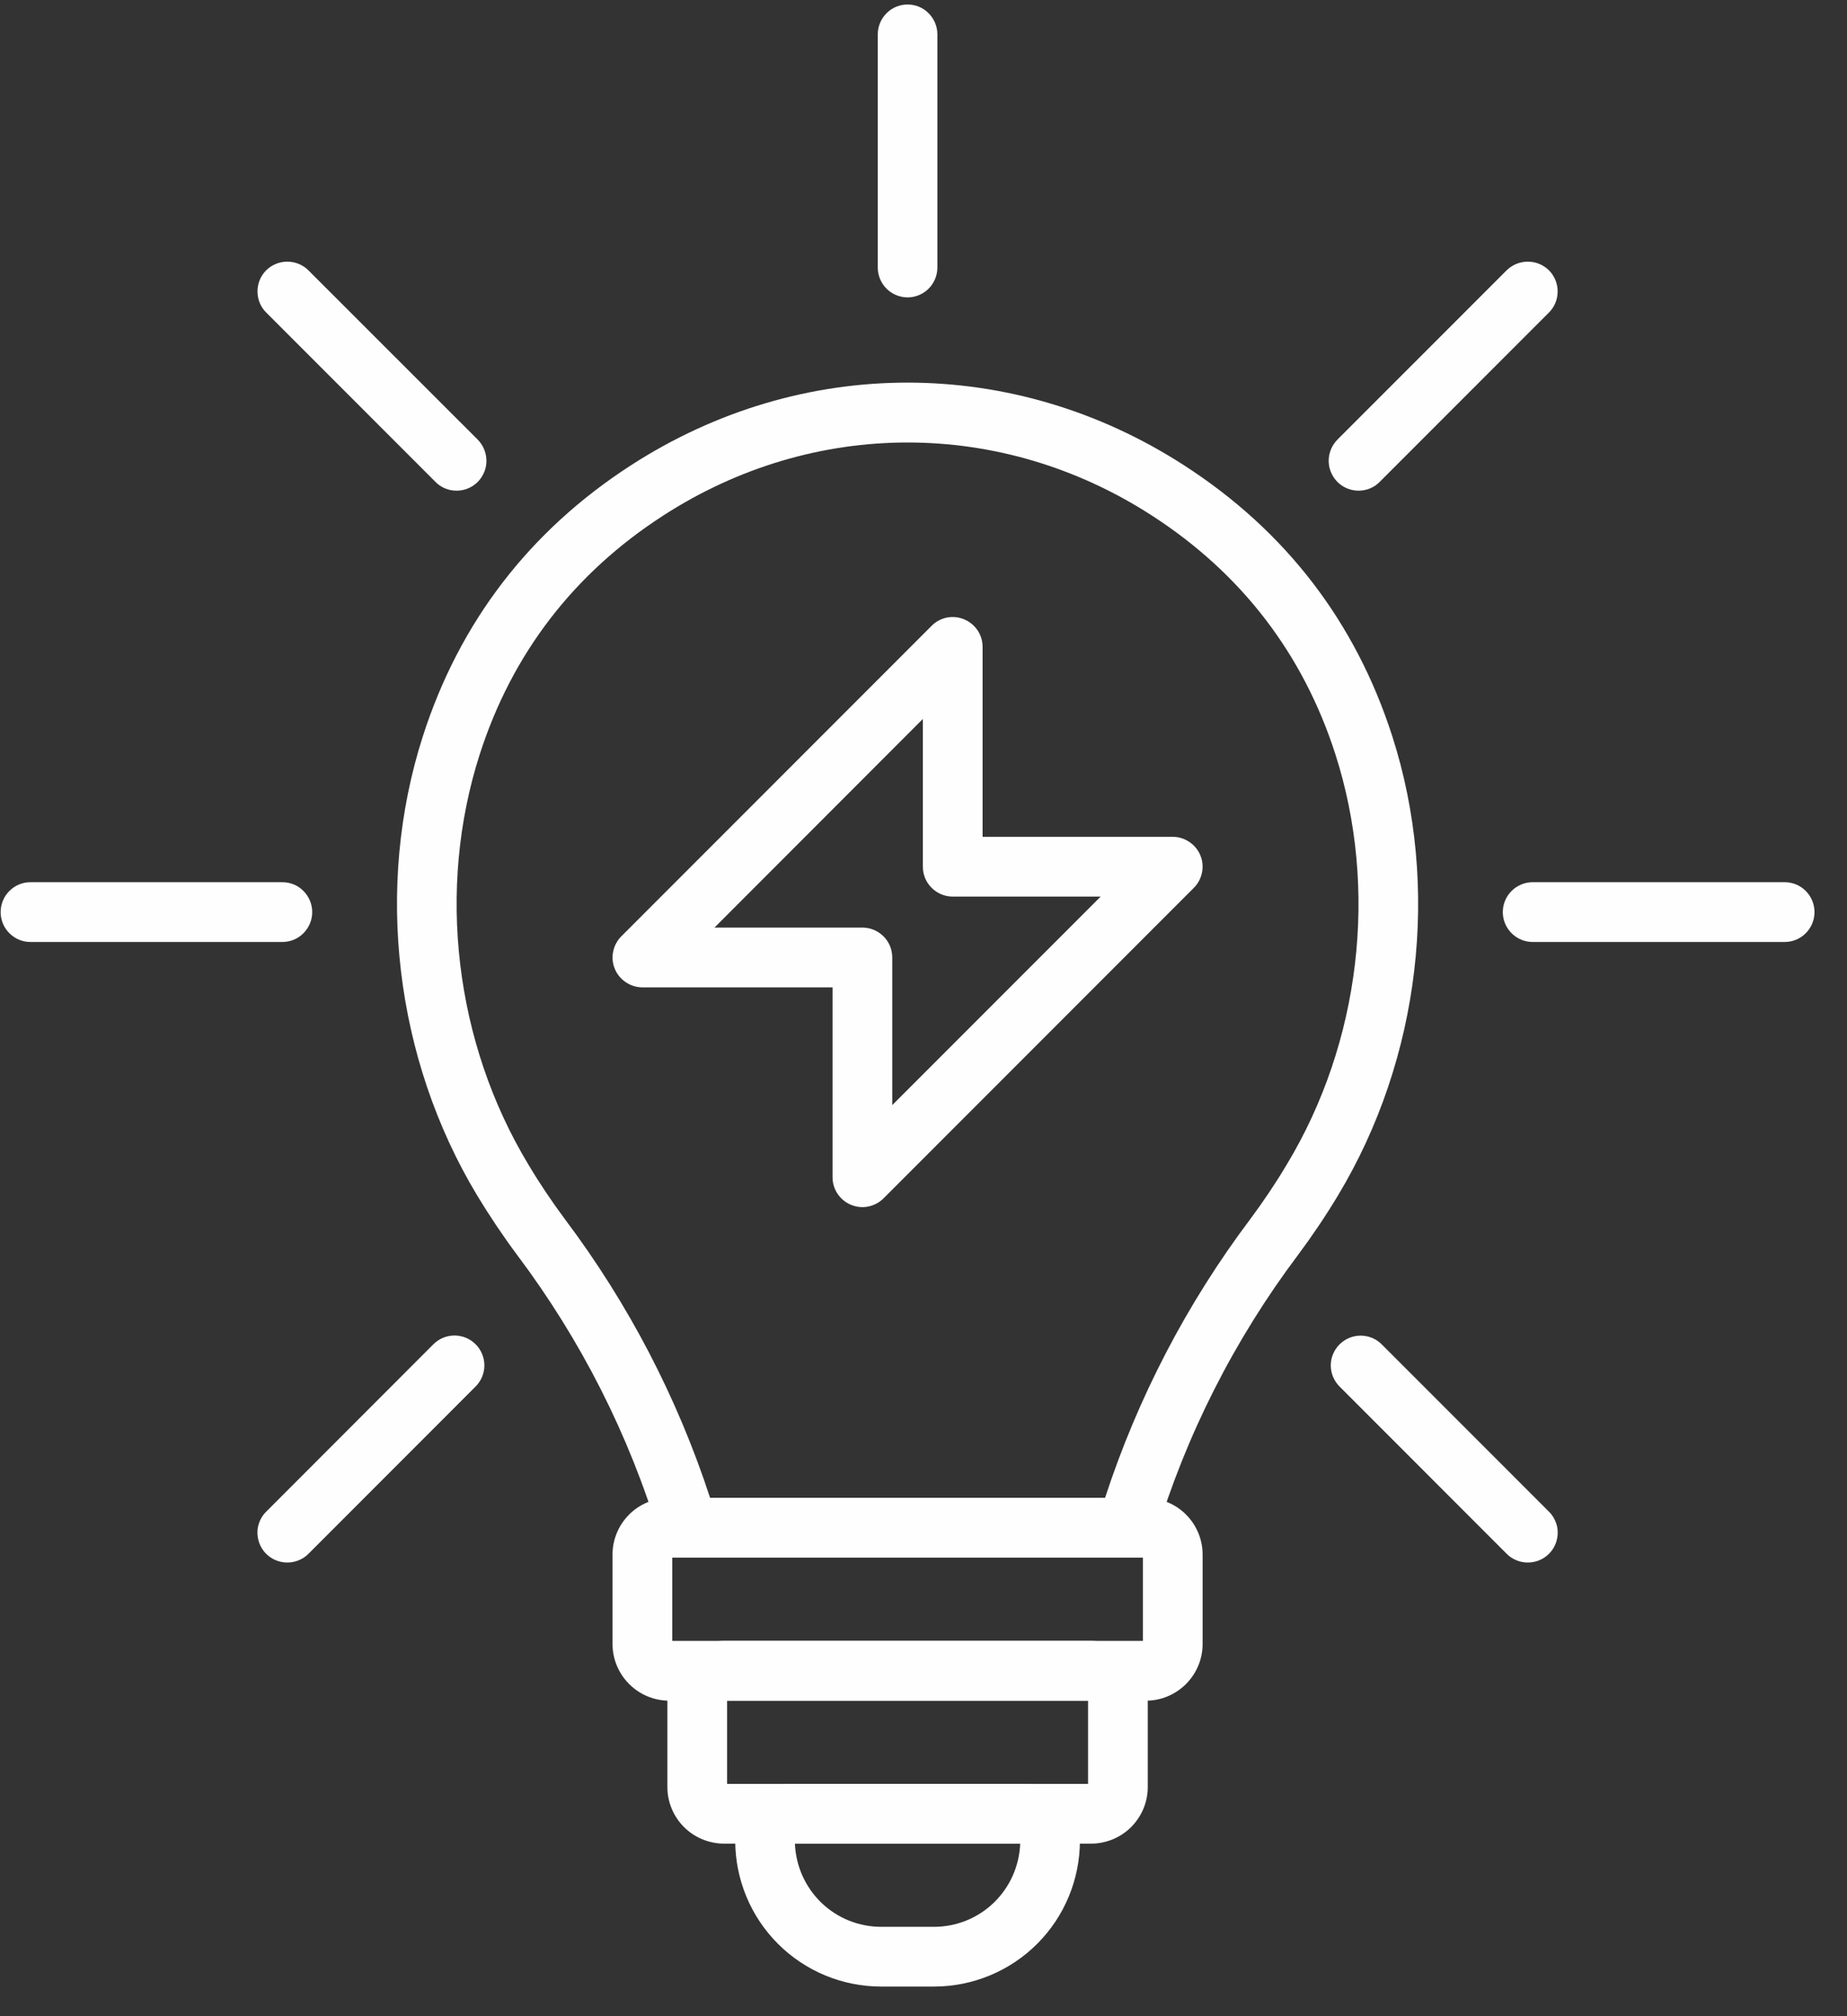
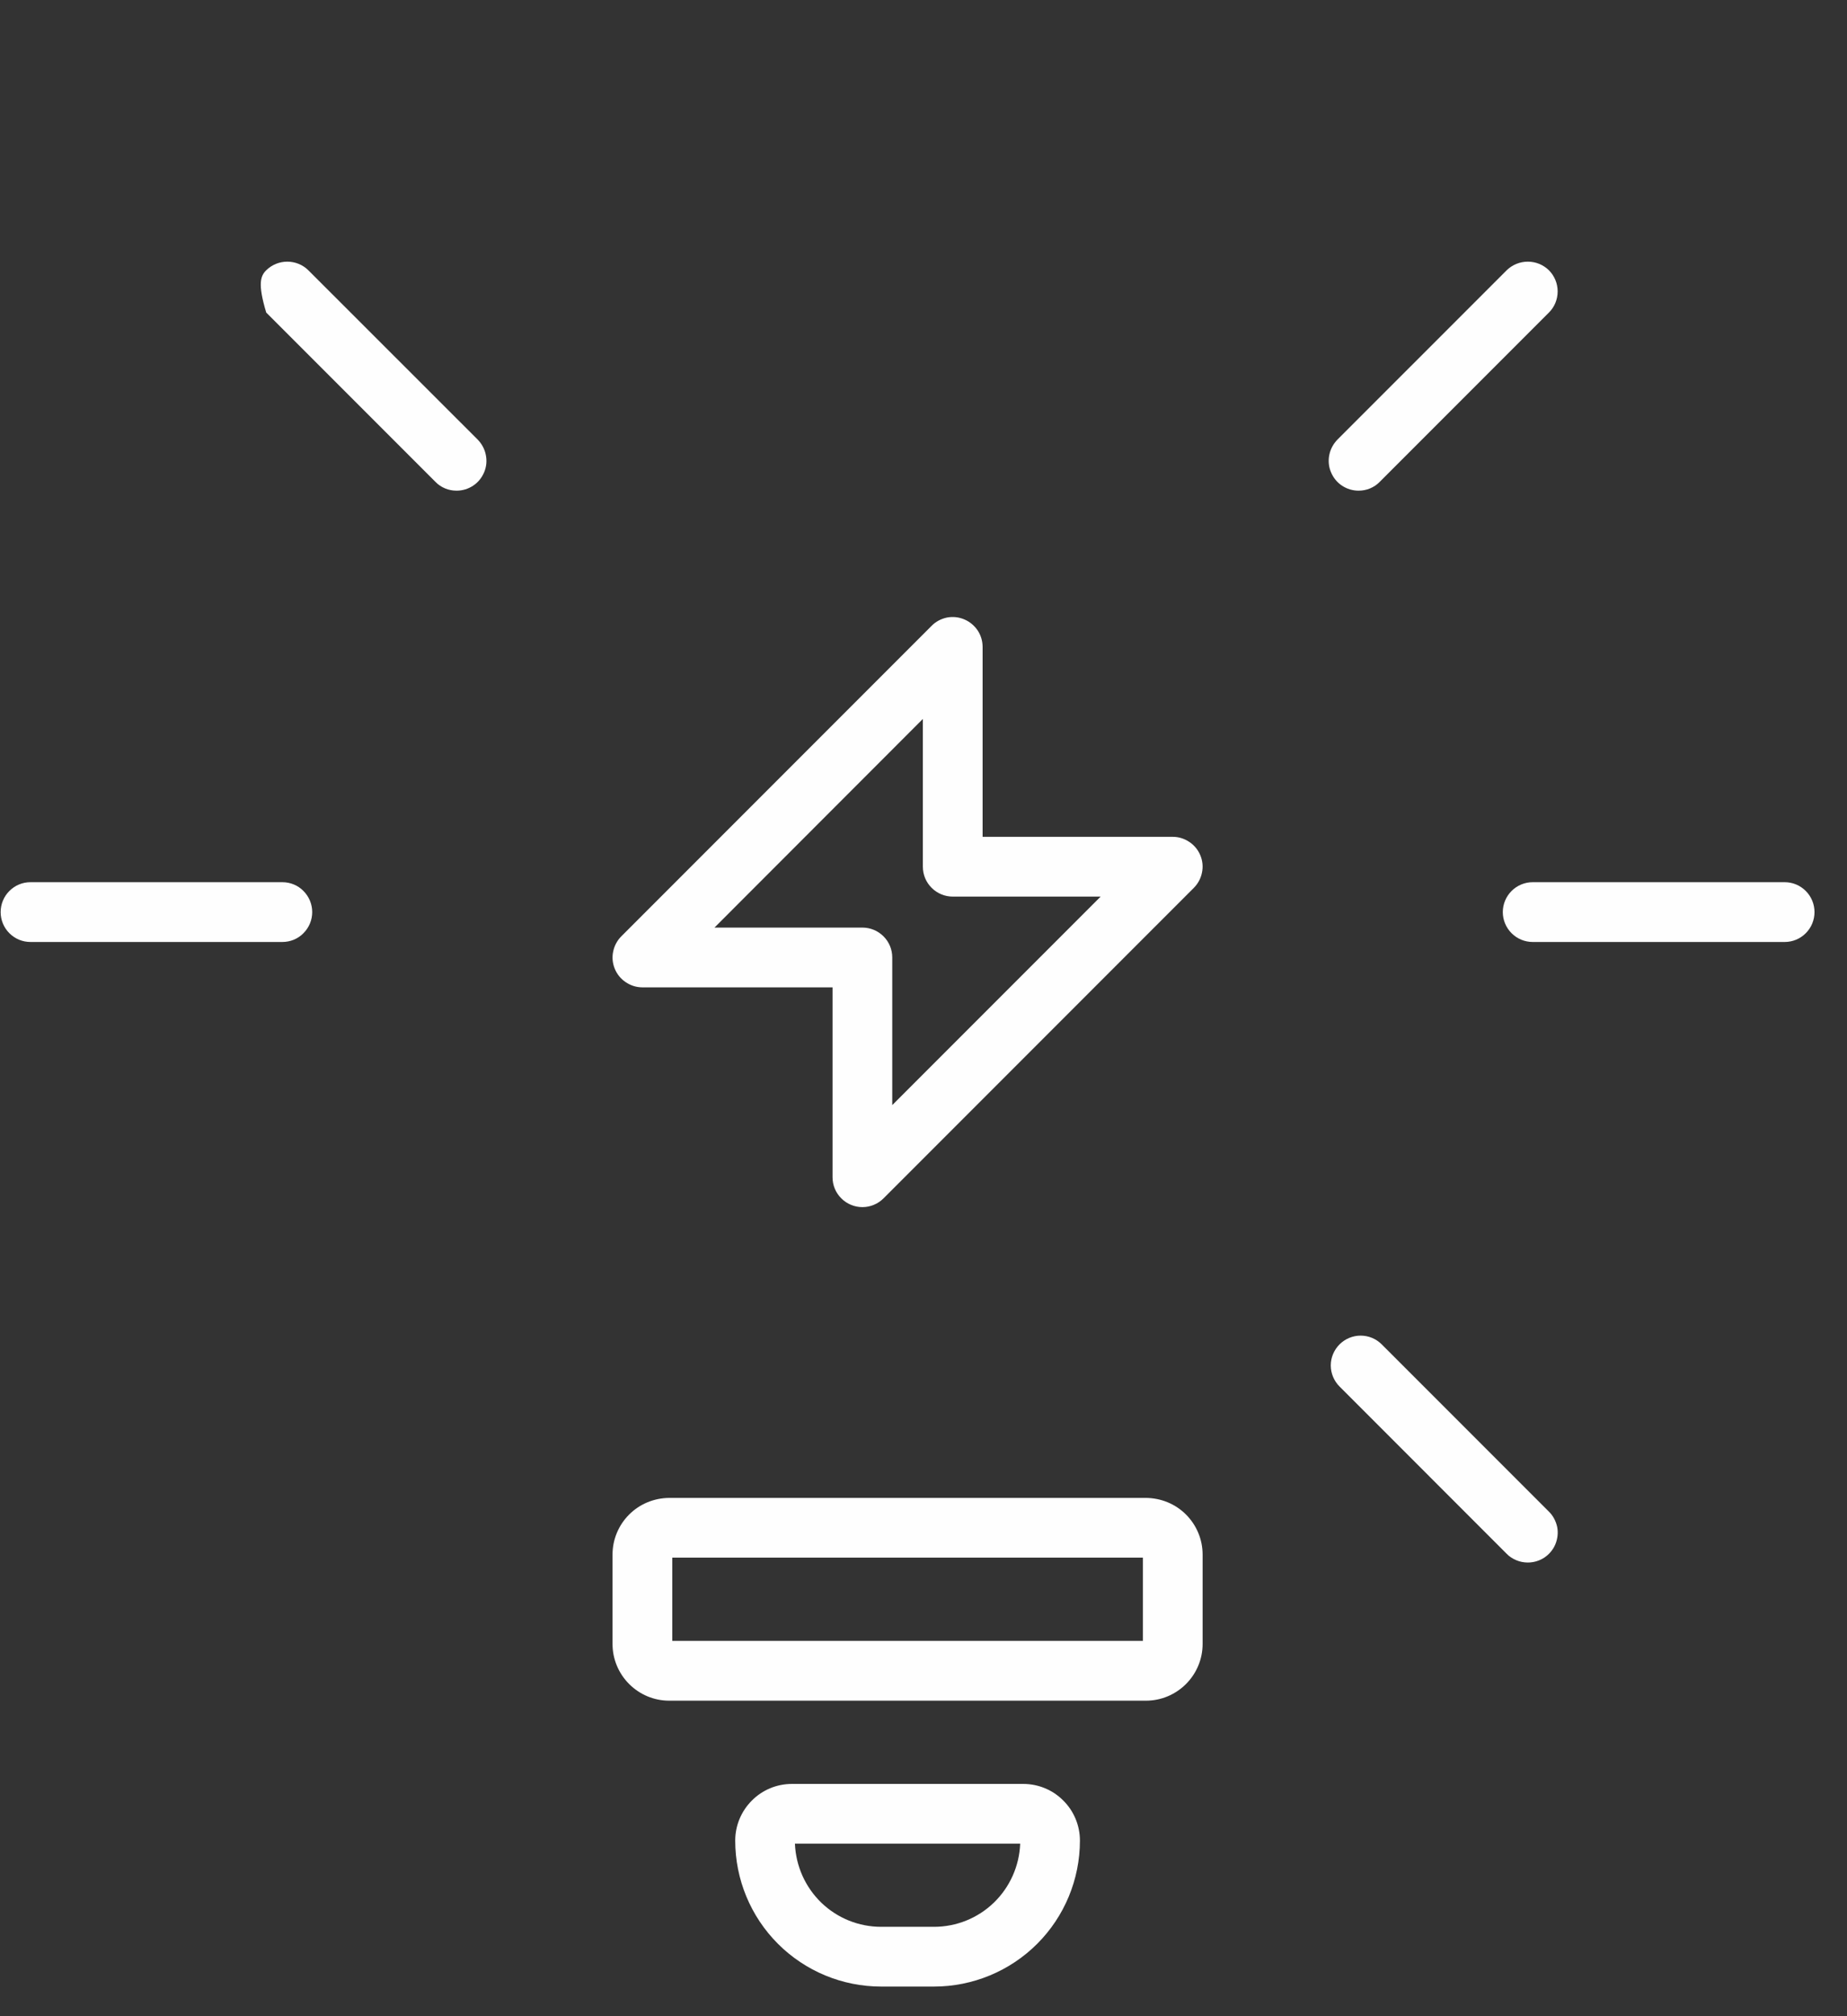
<svg xmlns="http://www.w3.org/2000/svg" width="77" zoomAndPan="magnify" viewBox="0 0 57.75 63" height="84" preserveAspectRatio="xMidYMid meet" version="1.2">
  <rect x="0" y="0" width="57.75" height="63" fill="#333333" stroke="none" />
  <defs>
    <clipPath id="ae9d11a060">
      <path d="M 22 55 L 34 55 L 34 62.117 L 22 62.117 Z M 22 55 " />
    </clipPath>
    <clipPath id="5dd2aa859b">
      <path d="M 27 0.137 L 30 0.137 L 30 10 L 27 10 Z M 27 0.137 " />
    </clipPath>
    <clipPath id="1b3366d586">
      <path d="M 46 27 L 56.754 27 L 56.754 30 L 46 30 Z M 46 27 " />
    </clipPath>
  </defs>
  <g id="e2755d3735">
-     <path style=" stroke:none;fill-rule:nonzero;fill:#fefefe;fill-opacity:1;" d="M 35.234 48.672 L 21.52 48.672 C 21.316 48.672 21.121 48.609 20.961 48.488 C 20.801 48.371 20.684 48.199 20.625 48.008 C 19.672 44.84 18.164 41.867 16.176 39.223 C 15.727 38.621 15.309 37.996 14.918 37.352 C 12.344 33.078 11.707 27.715 13.223 23 C 14.371 19.434 16.559 16.586 19.727 14.539 C 25.062 11.094 31.691 11.094 37.027 14.543 C 40.195 16.586 42.383 19.434 43.531 23 C 45.047 27.715 44.41 33.078 41.836 37.352 C 41.449 37.996 41.027 38.621 40.578 39.223 C 38.59 41.867 37.082 44.84 36.129 48.008 C 36.07 48.199 35.953 48.371 35.793 48.488 C 35.633 48.609 35.438 48.672 35.234 48.672 Z M 22.203 46.805 L 34.551 46.805 C 35.574 43.676 37.105 40.734 39.086 38.102 C 39.496 37.551 39.883 36.977 40.234 36.387 C 42.539 32.57 43.105 27.777 41.754 23.57 C 40.742 20.426 38.812 17.914 36.016 16.109 C 31.305 13.066 25.449 13.066 20.738 16.109 C 17.941 17.914 16.012 20.426 15 23.57 C 13.648 27.777 14.215 32.57 16.52 36.387 C 16.871 36.977 17.258 37.551 17.668 38.102 C 19.648 40.734 21.18 43.676 22.203 46.805 Z M 22.203 46.805 " />
    <path style=" stroke:none;fill-rule:nonzero;fill:#fefefe;fill-opacity:1;" d="M 35.832 53.141 L 20.922 53.141 C 20.453 53.141 20.004 52.953 19.672 52.621 C 19.34 52.289 19.152 51.84 19.152 51.371 L 19.152 48.574 C 19.152 48.105 19.34 47.656 19.672 47.324 C 20.004 46.992 20.453 46.809 20.922 46.805 L 35.832 46.805 C 36.301 46.809 36.75 46.992 37.082 47.324 C 37.414 47.656 37.602 48.105 37.602 48.574 L 37.602 51.371 C 37.602 51.84 37.414 52.289 37.082 52.621 C 36.75 52.953 36.301 53.141 35.832 53.141 Z M 21.02 51.273 L 35.734 51.273 L 35.734 48.672 L 21.02 48.672 Z M 21.02 51.273 " />
-     <path style=" stroke:none;fill-rule:nonzero;fill:#fefefe;fill-opacity:1;" d="M 34.117 57.609 L 22.637 57.609 C 22.168 57.605 21.719 57.422 21.387 57.09 C 21.055 56.758 20.867 56.309 20.867 55.84 L 20.867 53.043 C 20.867 52.574 21.055 52.125 21.387 51.793 C 21.719 51.461 22.168 51.273 22.637 51.273 L 34.117 51.273 C 34.586 51.273 35.035 51.461 35.367 51.793 C 35.699 52.125 35.887 52.574 35.887 53.043 L 35.887 55.84 C 35.887 56.309 35.699 56.758 35.367 57.09 C 35.035 57.422 34.586 57.605 34.117 57.609 Z M 22.734 55.742 L 34.02 55.742 L 34.02 53.141 L 22.734 53.141 Z M 22.734 55.742 " />
    <g clip-rule="nonzero" clip-path="url(#ae9d11a060)">
      <path style=" stroke:none;fill-rule:nonzero;fill:#fefefe;fill-opacity:1;" d="M 29.203 62.074 L 27.551 62.074 C 26.34 62.074 25.18 61.594 24.324 60.738 C 23.469 59.883 22.988 58.723 22.988 57.512 C 22.988 57.043 23.176 56.594 23.508 56.262 C 23.836 55.93 24.289 55.742 24.758 55.742 L 31.996 55.742 C 32.465 55.742 32.918 55.93 33.246 56.262 C 33.578 56.59 33.766 57.043 33.766 57.512 C 33.766 58.723 33.285 59.883 32.43 60.738 C 31.574 61.594 30.41 62.074 29.203 62.074 Z M 24.855 57.609 C 24.883 58.305 25.176 58.965 25.68 59.453 C 26.184 59.938 26.852 60.207 27.551 60.207 L 29.203 60.207 C 29.902 60.207 30.57 59.938 31.074 59.453 C 31.578 58.965 31.871 58.305 31.898 57.609 Z M 24.855 57.609 " />
    </g>
    <path style=" stroke:none;fill-rule:nonzero;fill:#fefefe;fill-opacity:1;" d="M 26.965 37.719 C 26.719 37.719 26.48 37.621 26.305 37.445 C 26.129 37.27 26.031 37.035 26.031 36.785 L 26.031 30.852 L 20.086 30.852 C 19.902 30.852 19.723 30.797 19.566 30.691 C 19.414 30.59 19.293 30.445 19.223 30.273 C 19.152 30.102 19.133 29.914 19.172 29.734 C 19.207 29.555 19.297 29.387 19.426 29.258 L 29.129 19.555 C 29.258 19.422 29.426 19.336 29.605 19.297 C 29.789 19.262 29.977 19.281 30.145 19.352 C 30.316 19.422 30.461 19.543 30.566 19.695 C 30.668 19.848 30.723 20.027 30.723 20.215 L 30.723 26.148 L 36.668 26.148 C 36.852 26.148 37.031 26.203 37.188 26.309 C 37.34 26.41 37.461 26.555 37.531 26.727 C 37.602 26.895 37.621 27.086 37.582 27.266 C 37.547 27.445 37.457 27.613 37.328 27.742 L 27.625 37.445 C 27.539 37.531 27.434 37.602 27.32 37.648 C 27.207 37.695 27.086 37.719 26.965 37.719 Z M 22.34 28.984 L 26.965 28.984 C 27.211 28.984 27.449 29.082 27.625 29.258 C 27.801 29.434 27.898 29.668 27.898 29.918 L 27.898 34.531 L 34.414 28.016 L 29.789 28.016 C 29.543 28.016 29.305 27.918 29.129 27.742 C 28.953 27.566 28.855 27.332 28.855 27.082 L 28.855 22.465 Z M 22.34 28.984 " />
    <g clip-rule="nonzero" clip-path="url(#5dd2aa859b)">
-       <path style=" stroke:none;fill-rule:nonzero;fill:#fefefe;fill-opacity:1;" d="M 28.379 9.293 C 28.129 9.293 27.891 9.191 27.719 9.02 C 27.543 8.844 27.445 8.605 27.445 8.359 L 27.445 1.074 C 27.445 0.828 27.543 0.59 27.719 0.414 C 27.891 0.238 28.129 0.141 28.379 0.141 C 28.625 0.141 28.863 0.238 29.035 0.414 C 29.211 0.59 29.309 0.828 29.309 1.074 L 29.309 8.359 C 29.309 8.605 29.211 8.844 29.035 9.02 C 28.863 9.191 28.625 9.293 28.379 9.293 Z M 28.379 9.293 " />
-     </g>
+       </g>
    <path style=" stroke:none;fill-rule:nonzero;fill:#fefefe;fill-opacity:1;" d="M 8.828 29.434 L 0.953 29.434 C 0.703 29.434 0.469 29.336 0.293 29.16 C 0.117 28.984 0.02 28.746 0.02 28.5 C 0.02 28.254 0.117 28.016 0.293 27.84 C 0.469 27.664 0.703 27.566 0.953 27.566 L 8.828 27.566 C 9.078 27.566 9.316 27.664 9.488 27.84 C 9.664 28.016 9.762 28.254 9.762 28.5 C 9.762 28.746 9.664 28.984 9.488 29.16 C 9.316 29.336 9.078 29.434 8.828 29.434 Z M 8.828 29.434 " />
    <g clip-rule="nonzero" clip-path="url(#1b3366d586)">
      <path style=" stroke:none;fill-rule:nonzero;fill:#fefefe;fill-opacity:1;" d="M 55.801 29.434 L 47.922 29.434 C 47.676 29.434 47.438 29.336 47.262 29.16 C 47.086 28.984 46.988 28.746 46.988 28.5 C 46.988 28.254 47.086 28.016 47.262 27.84 C 47.438 27.664 47.676 27.566 47.922 27.566 L 55.801 27.566 C 56.051 27.566 56.285 27.664 56.461 27.84 C 56.637 28.016 56.734 28.254 56.734 28.5 C 56.734 28.746 56.637 28.984 56.461 29.16 C 56.285 29.336 56.051 29.434 55.801 29.434 Z M 55.801 29.434 " />
    </g>
-     <path style=" stroke:none;fill-rule:nonzero;fill:#fefefe;fill-opacity:1;" d="M 8.984 48.824 C 8.801 48.824 8.617 48.77 8.465 48.668 C 8.312 48.566 8.191 48.422 8.121 48.25 C 8.051 48.078 8.031 47.891 8.066 47.711 C 8.105 47.531 8.191 47.363 8.324 47.234 L 13.551 42.004 C 13.727 41.828 13.965 41.73 14.211 41.73 C 14.457 41.73 14.695 41.828 14.871 42.004 C 15.047 42.18 15.145 42.418 15.145 42.664 C 15.145 42.91 15.047 43.148 14.871 43.324 L 9.645 48.551 C 9.559 48.641 9.453 48.707 9.34 48.754 C 9.227 48.801 9.105 48.824 8.984 48.824 Z M 8.984 48.824 " />
    <path style=" stroke:none;fill-rule:nonzero;fill:#fefefe;fill-opacity:1;" d="M 42.477 15.332 C 42.293 15.332 42.113 15.277 41.961 15.176 C 41.805 15.074 41.688 14.926 41.617 14.758 C 41.543 14.586 41.527 14.398 41.562 14.219 C 41.598 14.035 41.688 13.871 41.816 13.738 L 47.109 8.445 C 47.285 8.273 47.523 8.176 47.77 8.176 C 48.02 8.176 48.254 8.273 48.43 8.445 C 48.605 8.621 48.703 8.859 48.703 9.105 C 48.703 9.355 48.605 9.594 48.43 9.766 L 43.137 15.059 C 43.051 15.148 42.949 15.215 42.836 15.262 C 42.723 15.309 42.602 15.332 42.477 15.332 Z M 42.477 15.332 " />
-     <path style=" stroke:none;fill-rule:nonzero;fill:#fefefe;fill-opacity:1;" d="M 14.277 15.332 C 14.152 15.332 14.031 15.309 13.918 15.262 C 13.805 15.215 13.703 15.148 13.617 15.059 L 8.324 9.766 C 8.148 9.594 8.051 9.355 8.051 9.105 C 8.051 8.859 8.148 8.621 8.324 8.445 C 8.5 8.273 8.734 8.176 8.984 8.176 C 9.23 8.176 9.469 8.273 9.645 8.449 L 14.938 13.738 C 15.066 13.871 15.156 14.035 15.191 14.219 C 15.227 14.398 15.211 14.586 15.137 14.758 C 15.066 14.926 14.949 15.074 14.793 15.176 C 14.641 15.277 14.461 15.332 14.277 15.332 Z M 14.277 15.332 " />
+     <path style=" stroke:none;fill-rule:nonzero;fill:#fefefe;fill-opacity:1;" d="M 14.277 15.332 C 14.152 15.332 14.031 15.309 13.918 15.262 C 13.805 15.215 13.703 15.148 13.617 15.059 L 8.324 9.766 C 8.051 8.859 8.148 8.621 8.324 8.445 C 8.5 8.273 8.734 8.176 8.984 8.176 C 9.23 8.176 9.469 8.273 9.645 8.449 L 14.938 13.738 C 15.066 13.871 15.156 14.035 15.191 14.219 C 15.227 14.398 15.211 14.586 15.137 14.758 C 15.066 14.926 14.949 15.074 14.793 15.176 C 14.641 15.277 14.461 15.332 14.277 15.332 Z M 14.277 15.332 " />
    <path style=" stroke:none;fill-rule:nonzero;fill:#fefefe;fill-opacity:1;" d="M 47.77 48.824 C 47.648 48.824 47.527 48.801 47.414 48.754 C 47.301 48.707 47.195 48.641 47.109 48.551 L 41.883 43.324 C 41.711 43.152 41.609 42.914 41.609 42.664 C 41.609 42.418 41.711 42.18 41.883 42.008 C 42.059 41.832 42.297 41.734 42.543 41.734 C 42.793 41.734 43.027 41.832 43.203 42.008 L 48.43 47.234 C 48.562 47.363 48.648 47.531 48.688 47.711 C 48.723 47.891 48.703 48.078 48.633 48.25 C 48.562 48.422 48.441 48.566 48.289 48.668 C 48.137 48.77 47.953 48.824 47.77 48.824 Z M 47.77 48.824 " />
  </g>
</svg>